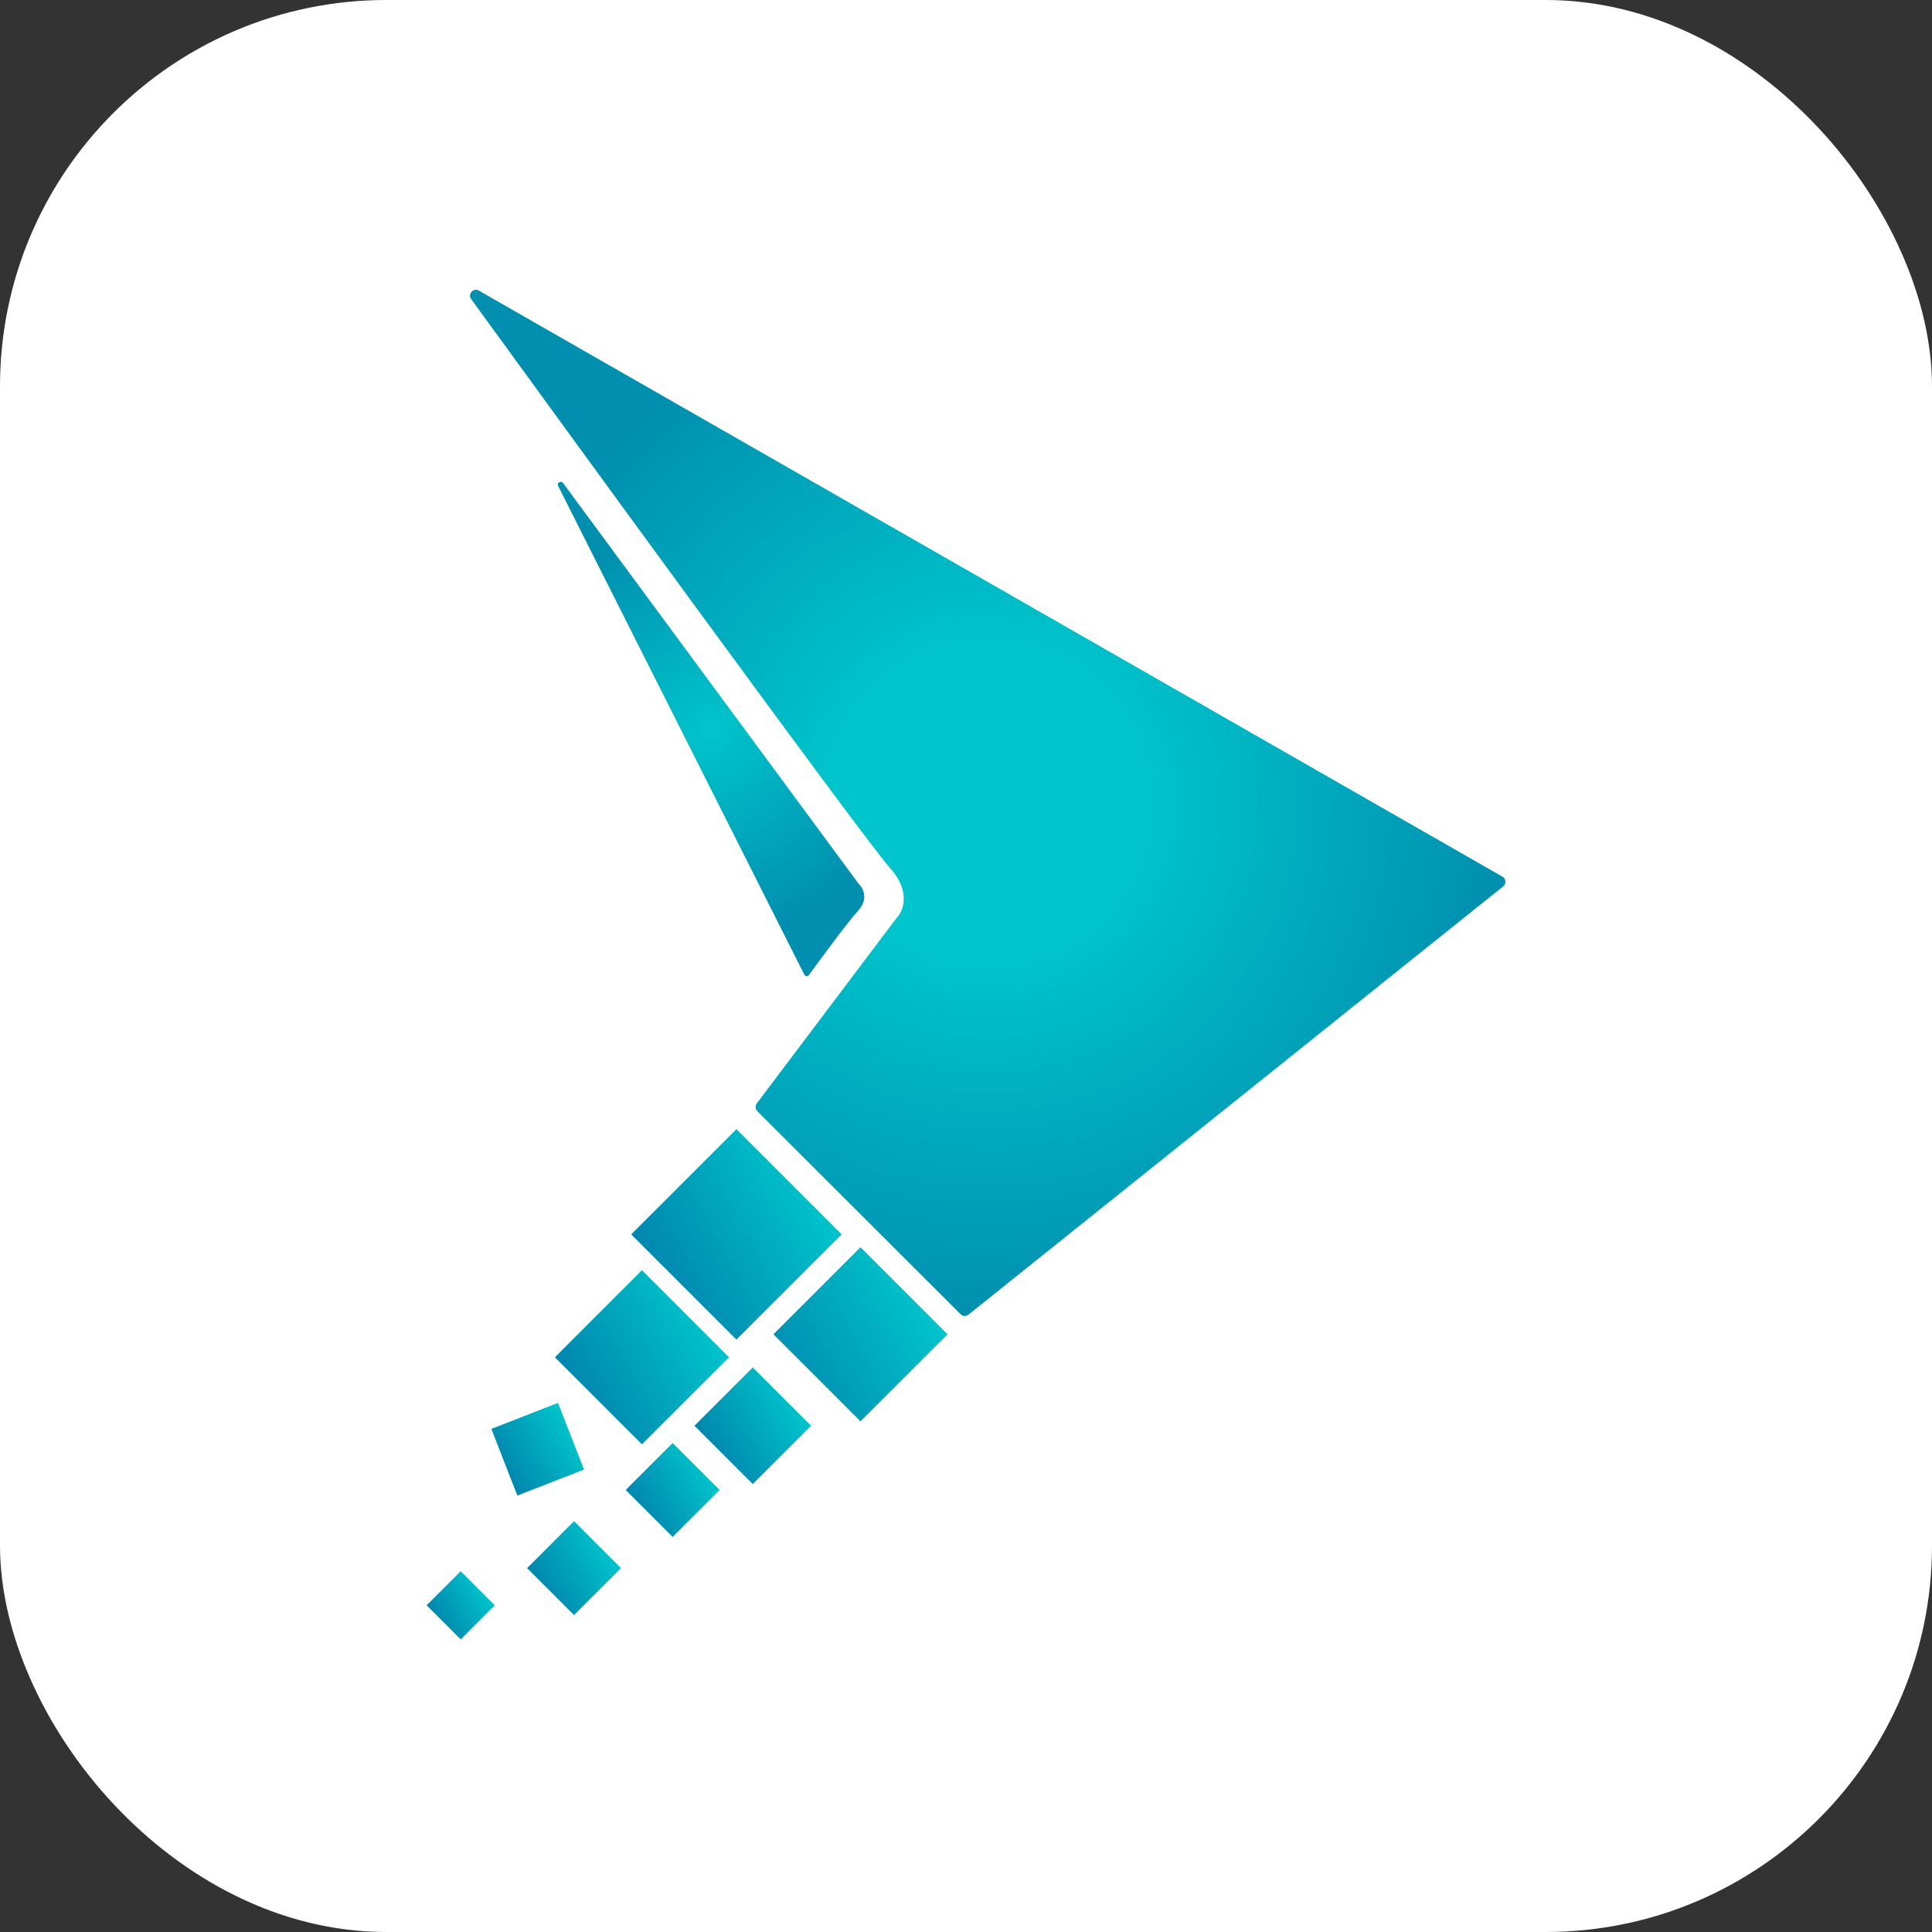
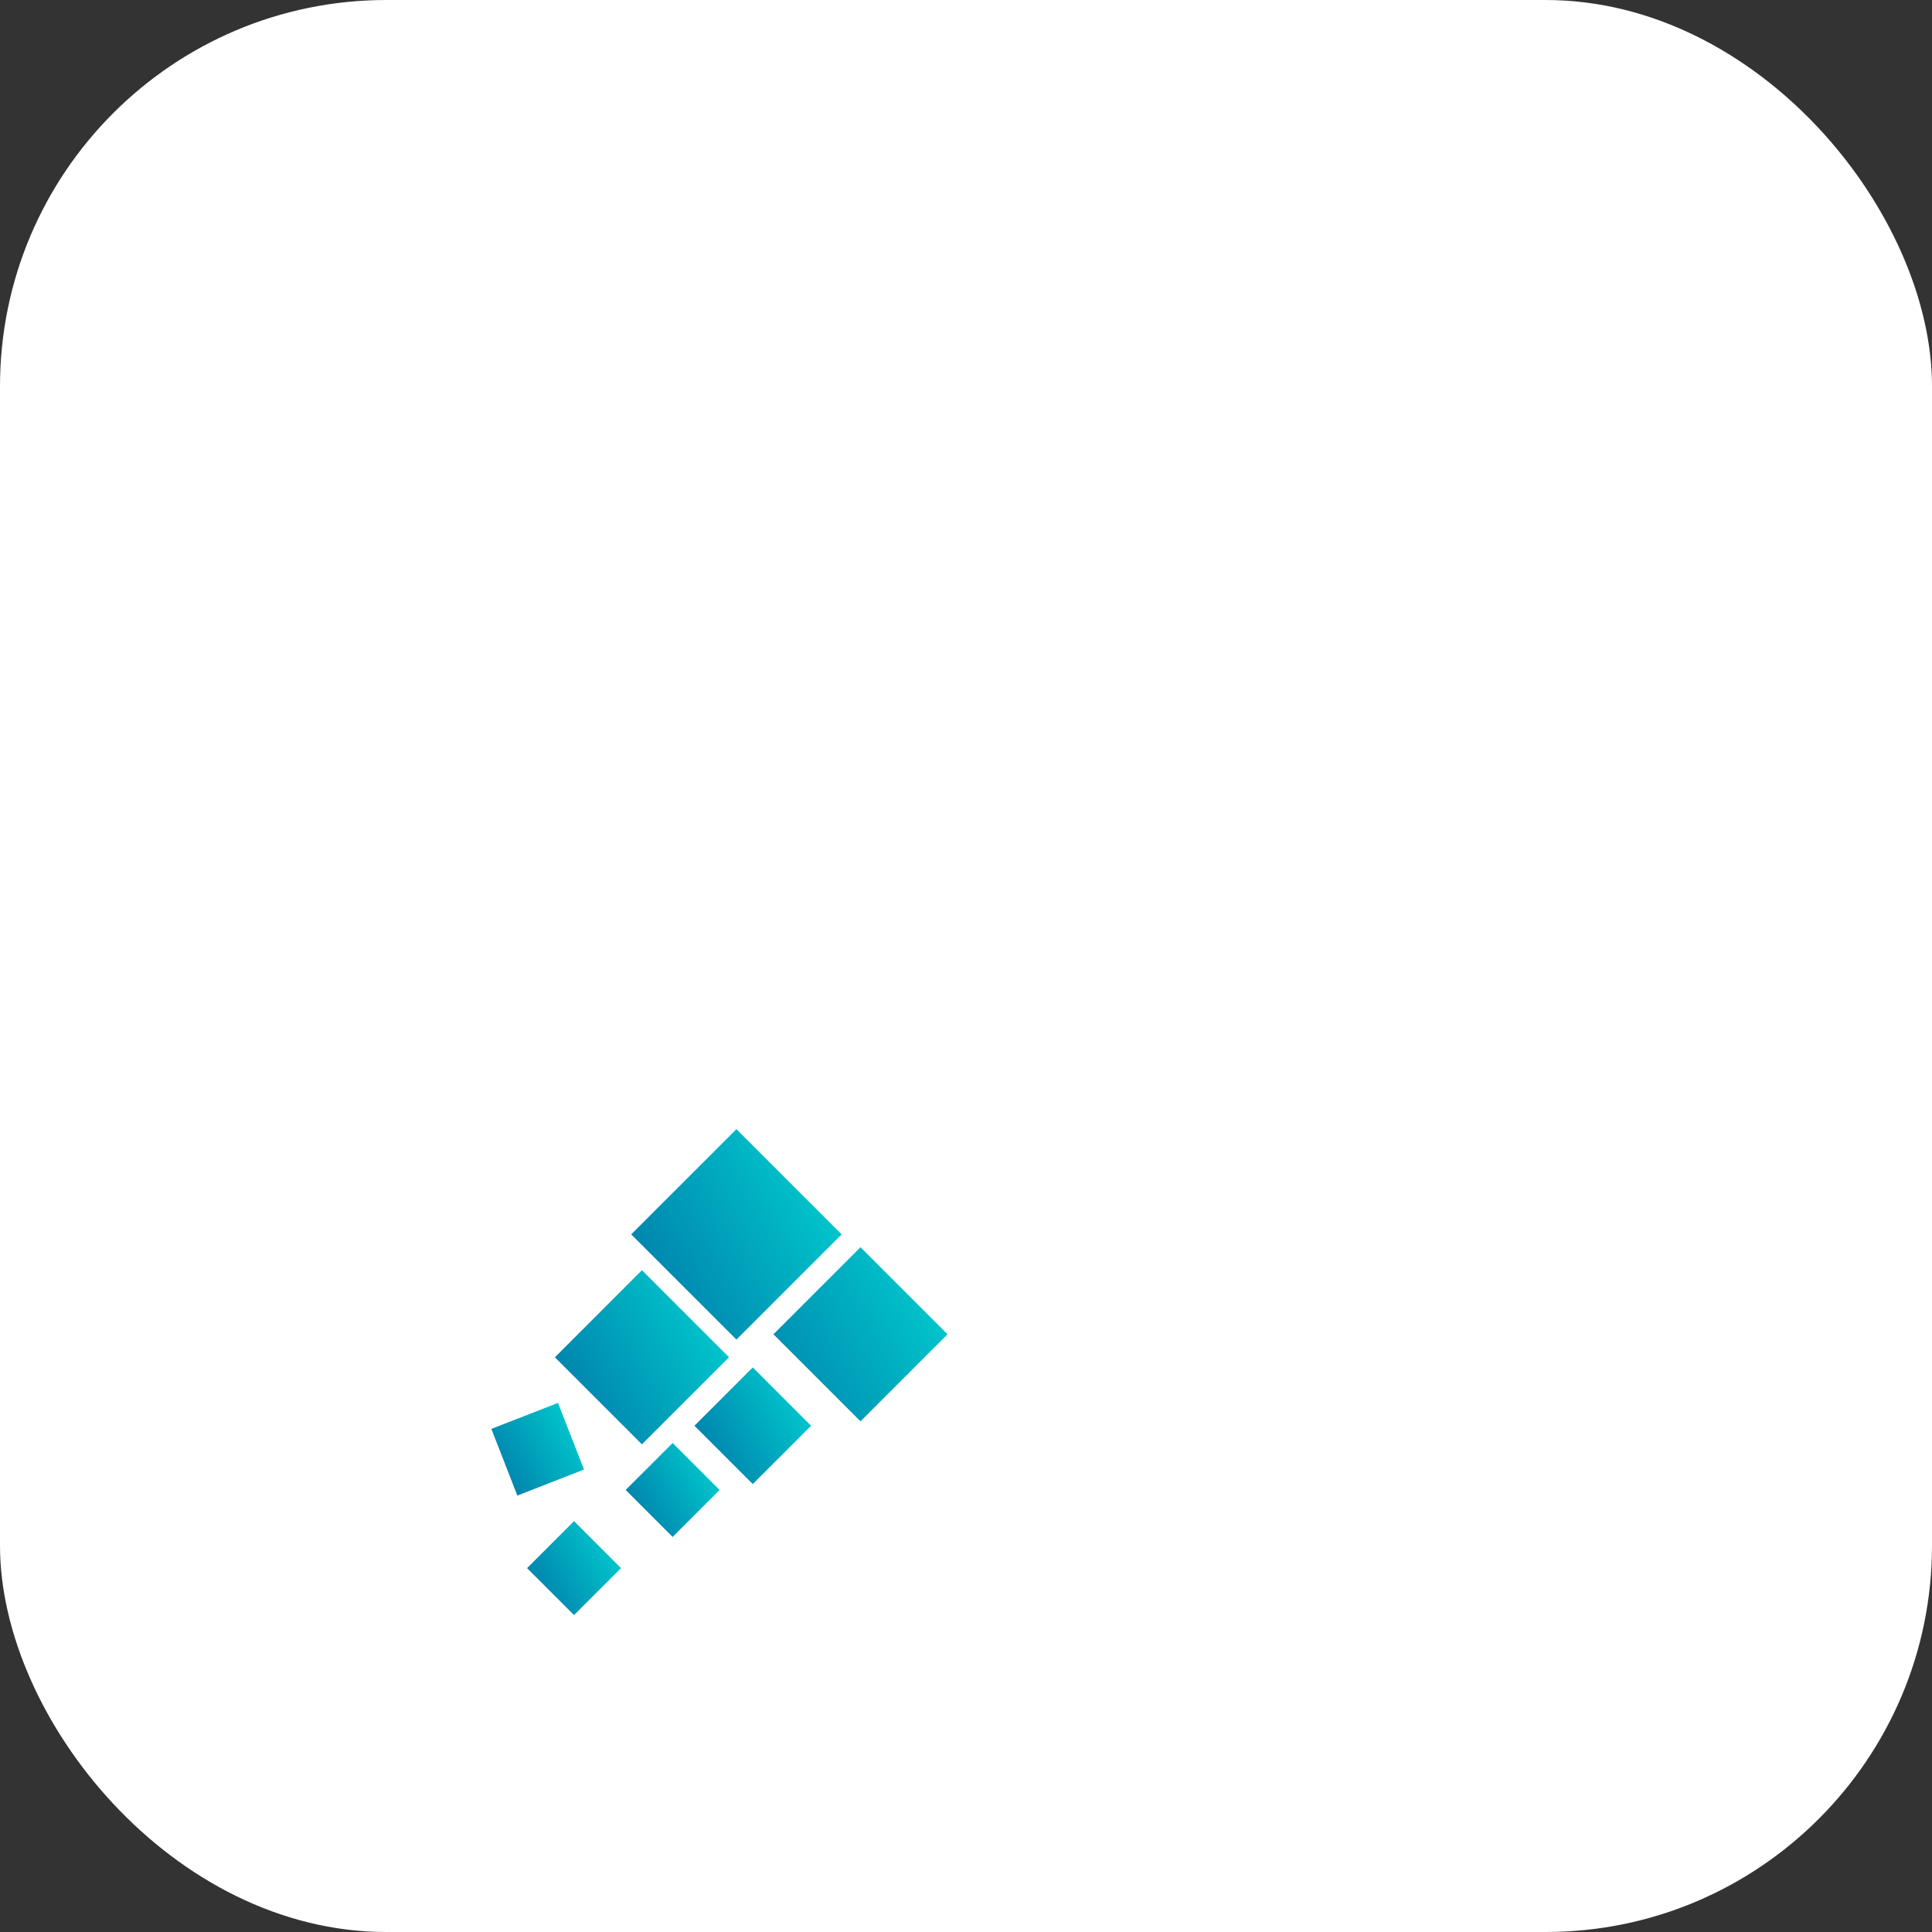
<svg xmlns="http://www.w3.org/2000/svg" version="1.1" width="1000" height="1000">
  <rect width="100%" height="100%" fill="#333333" stroke="none" />
  <g clip-path="url(#SvgjsClipPath1032)">
    <rect width="1000" height="1000" fill="#ffffff" />
    <g transform="matrix(1.667,0,0,1.667,220.833,150)">
      <svg version="1.1" width="335" height="420">
        <svg width="335" height="420" viewBox="0 0 335 420" fill="none">
-           <path d="M21.156 408.457L10.578 397.878L0 408.457L10.578 419.035L21.156 408.457Z" fill="url(#paint0_linear_23_24)" />
-           <path d="M16.213 0.252L334.043 182.222C335.163 182.862 335.283 184.422 334.273 185.232L168.223 318.222C167.493 318.802 166.453 318.742 165.793 318.092L102.663 255.032C102.023 254.392 101.953 253.372 102.493 252.642L145.983 194.952C146.103 194.792 146.233 194.642 146.363 194.502C147.313 193.472 150.933 187.442 143.893 179.562C135.443 170.112 37.253 35.132 13.833 2.902C12.673 1.312 14.513 -0.718 16.213 0.252Z" fill="url(#paint1_radial_23_24)" />
-           <path d="M42.333 59.972L133.963 184.202C133.963 184.202 134.023 184.272 134.053 184.312C134.503 184.752 137.973 188.332 134.003 192.742C130.453 196.692 121.523 208.882 118.733 212.722C118.343 213.262 117.533 213.182 117.233 212.592L40.823 60.902C40.333 59.932 41.683 59.102 42.323 59.982L42.333 59.972Z" fill="url(#paint2_radial_23_24)" />
          <path d="M128.852 293.287L96.184 260.619L63.516 293.287L96.184 325.956L128.852 293.287Z" fill="url(#paint3_linear_23_24)" />
          <path d="M119.372 352.706L101.263 334.597L83.154 352.706L101.263 370.815L119.372 352.706Z" fill="url(#paint4_linear_23_24)" />
          <path d="M90.961 372.65L76.38 358.069L61.8 372.65L76.38 387.23L90.961 372.65Z" fill="url(#paint5_linear_23_24)" />
          <path d="M60.345 396.913L45.764 382.332L31.184 396.913L45.764 411.493L60.345 396.913Z" fill="url(#paint6_linear_23_24)" />
          <path d="M48.864 366.31L40.789 345.61L20.089 353.685L28.164 374.385L48.864 366.31Z" fill="url(#paint7_linear_23_24)" />
          <path d="M161.74 324.307L134.707 297.274L107.675 324.307L134.707 351.339L161.74 324.307Z" fill="url(#paint8_linear_23_24)" />
          <path d="M93.884 331.448L66.851 304.415L39.819 331.448L66.851 358.481L93.884 331.448Z" fill="url(#paint9_linear_23_24)" />
          <defs>
            <linearGradient id="paint0_linear_23_24" x1="18.515" y1="403.876" x2="2.655" y2="413.036" gradientUnits="userSpaceOnUse">
              <stop stop-color="#00C4CB" />
              <stop offset="1" stop-color="#0086AE" />
            </linearGradient>
            <radialGradient id="paint1_radial_23_24" cx="0" cy="0" r="1" gradientUnits="userSpaceOnUse" gradientTransform="translate(174.203 159.312) scale(160.03)">
              <stop offset="0.29" stop-color="#00C5CC" />
              <stop offset="1" stop-color="#008FAF" />
            </radialGradient>
            <radialGradient id="paint2_radial_23_24" cx="0" cy="0" r="1" gradientUnits="userSpaceOnUse" gradientTransform="translate(88.303 136.342) scale(63.84 63.84)">
              <stop stop-color="#00C5CC" />
              <stop offset="1" stop-color="#008FAF" />
            </radialGradient>
            <linearGradient id="paint3_linear_23_24" x1="120.681" y1="279.143" x2="71.681" y2="307.433" gradientUnits="userSpaceOnUse">
              <stop stop-color="#00C4CB" />
              <stop offset="1" stop-color="#0086AE" />
            </linearGradient>
            <linearGradient id="paint4_linear_23_24" x1="114.843" y1="344.864" x2="87.683" y2="360.554" gradientUnits="userSpaceOnUse">
              <stop stop-color="#00C4CB" />
              <stop offset="1" stop-color="#0086AE" />
            </linearGradient>
            <linearGradient id="paint5_linear_23_24" x1="87.314" y1="366.323" x2="65.444" y2="378.953" gradientUnits="userSpaceOnUse">
              <stop stop-color="#00C4CB" />
              <stop offset="1" stop-color="#0086AE" />
            </linearGradient>
            <linearGradient id="paint6_linear_23_24" x1="56.705" y1="390.602" x2="34.835" y2="403.222" gradientUnits="userSpaceOnUse">
              <stop stop-color="#00C4CB" />
              <stop offset="1" stop-color="#0086AE" />
            </linearGradient>
            <linearGradient id="paint7_linear_23_24" x1="45.459" y1="353.652" x2="23.529" y2="366.312" gradientUnits="userSpaceOnUse">
              <stop stop-color="#00C4CB" />
              <stop offset="1" stop-color="#0086AE" />
            </linearGradient>
            <linearGradient id="paint8_linear_23_24" x1="154.972" y1="312.602" x2="105.092" y2="341.402" gradientUnits="userSpaceOnUse">
              <stop stop-color="#00C4CB" />
              <stop offset="1" stop-color="#0086AE" />
            </linearGradient>
            <linearGradient id="paint9_linear_23_24" x1="87.129" y1="319.742" x2="46.58" y2="343.152" gradientUnits="userSpaceOnUse">
              <stop stop-color="#00C4CB" />
              <stop offset="1" stop-color="#0086AE" />
            </linearGradient>
            <clipPath id="SvgjsClipPath1032">
              <rect width="1000" height="1000" x="0" y="0" rx="200" ry="200" />
            </clipPath>
          </defs>
        </svg>
      </svg>
    </g>
  </g>
</svg>